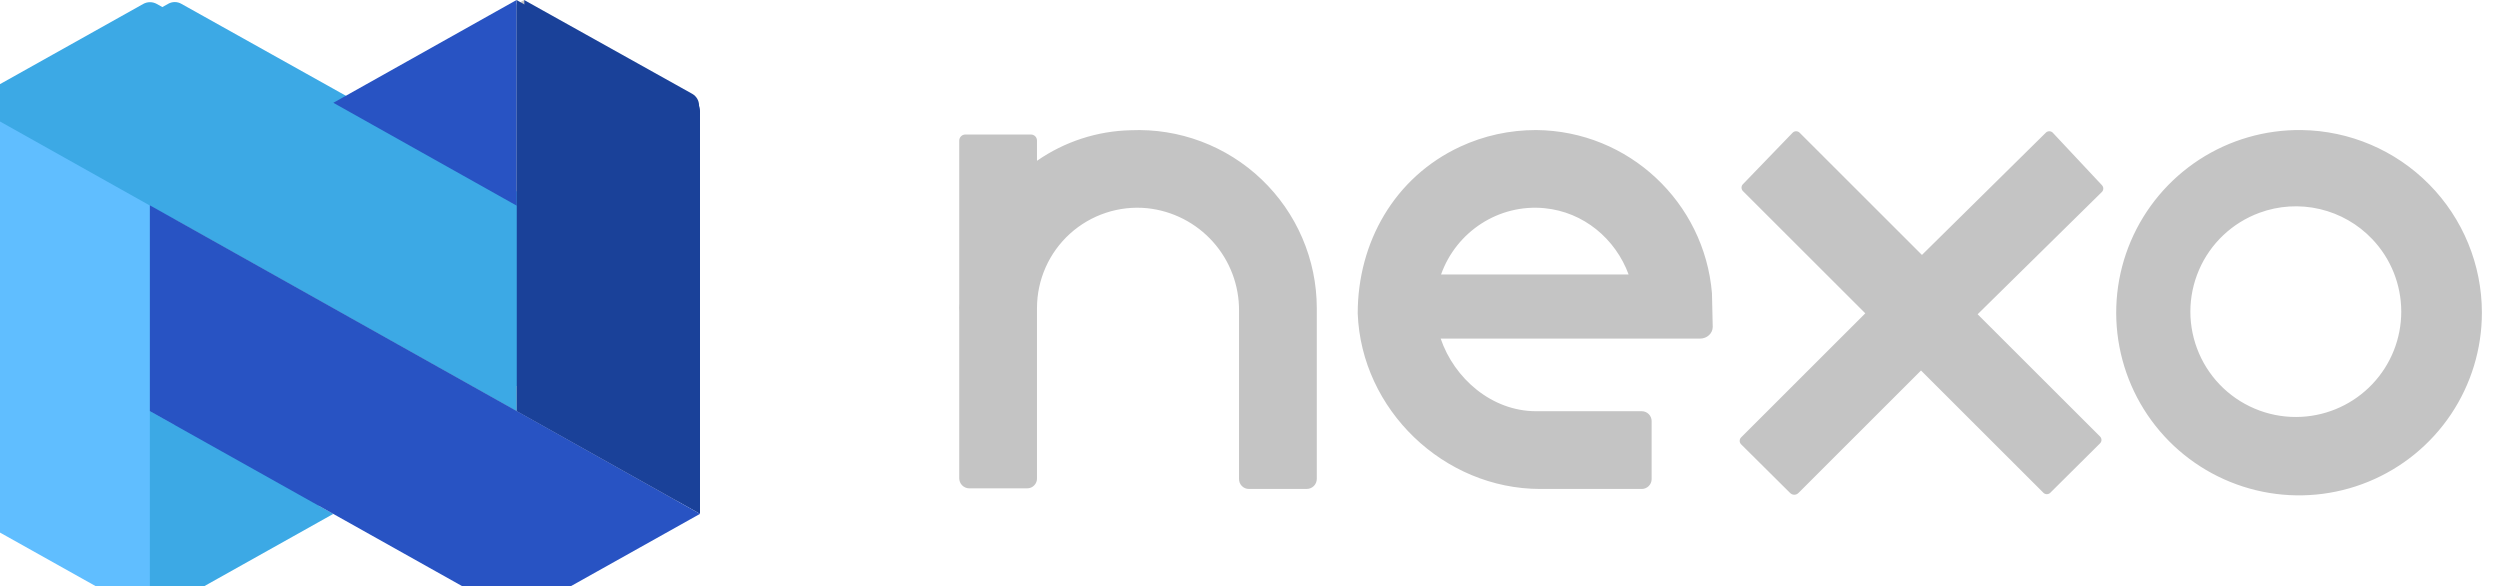
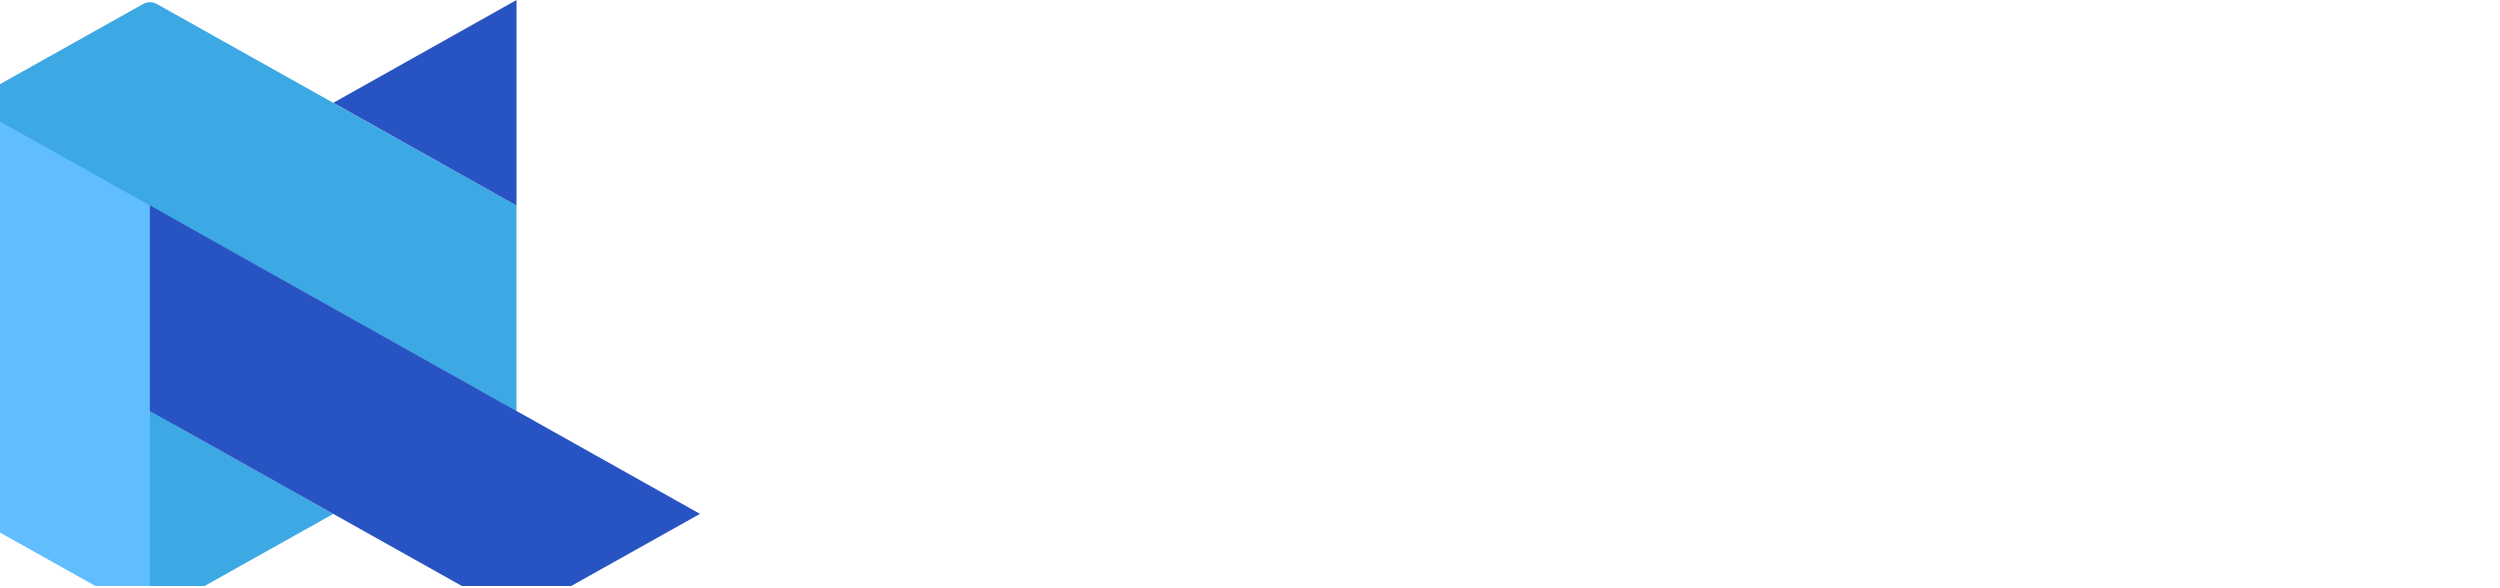
<svg xmlns="http://www.w3.org/2000/svg" width="600" height="141" viewBox="0 0 600 141" fill="none">
  <g clip-path="url(#clip0_236_548)">
    <path d="M0 23.444V115.379C0.007 115.93 0.156 116.466 0.439 116.95C0.722 117.427 1.124 117.829 1.616 118.112L41.976 140.637V46.819L0 23.444Z" fill="#60BEFF" />
-     <path d="M125.794 0.003L166.154 22.528C166.646 22.811 167.048 23.213 167.331 23.69C167.614 24.174 167.763 24.71 167.77 25.269V117.196L125.794 93.762V0.003Z" fill="#1A4199" />
-     <path d="M41.909 140.637L83.885 117.196L41.909 93.762V140.637ZM43.525 0.918L125.794 46.886V93.762L0 23.444L40.36 0.918C40.843 0.642 41.39 0.495 41.946 0.494C42.497 0.494 43.048 0.643 43.525 0.918Z" fill="#3CA9E5" />
-     <path d="M125.794 0.003L83.885 23.444L125.794 46.878V0.003ZM167.77 117.196L127.41 139.729C126.909 139.984 126.356 140.116 125.794 140.116C125.232 140.116 124.679 139.984 124.178 139.729L41.909 93.762V46.819L167.77 117.196ZM271.358 31.256C263.308 31.444 255.49 33.994 248.877 38.59V33.75C248.877 33.355 248.729 32.983 248.453 32.708C248.177 32.432 247.798 32.283 247.41 32.283H231.691C231.497 32.282 231.306 32.319 231.127 32.392C230.948 32.465 230.785 32.573 230.648 32.709C230.511 32.846 230.402 33.008 230.328 33.187C230.254 33.365 230.216 33.557 230.216 33.75V72.867C230.179 73.529 230.179 74.192 230.216 74.847V114.776C230.216 115.407 230.461 116.013 230.901 116.467C231.34 116.92 231.939 117.184 232.57 117.203H246.532C246.845 117.203 247.157 117.136 247.448 117.017C247.738 116.891 247.999 116.712 248.215 116.488C248.438 116.258 248.609 115.989 248.721 115.699C248.84 115.409 248.892 115.096 248.877 114.776V73.894C248.885 70.536 249.592 67.222 250.955 64.154C252.318 61.086 254.313 58.339 256.801 56.082C259.291 53.829 262.226 52.122 265.416 51.071C268.611 50.013 271.984 49.641 275.327 49.969C281.411 50.609 287.041 53.483 291.122 58.048C295.195 62.606 297.422 68.519 297.369 74.632V114.925C297.362 115.237 297.414 115.55 297.526 115.848C297.645 116.138 297.816 116.407 298.032 116.63C298.255 116.861 298.516 117.039 298.806 117.159C299.097 117.285 299.41 117.345 299.722 117.345H313.61C314.25 117.345 314.868 117.092 315.323 116.637C315.777 116.183 316.03 115.565 316.03 114.925V73.894C316.015 68.131 314.839 62.427 312.56 57.132C310.289 51.83 306.96 47.05 302.79 43.066C298.62 39.082 293.683 35.984 288.284 33.951C282.882 31.922 277.124 31.005 271.358 31.256ZM411.055 78.459C411.055 80.001 409.7 81.266 408.002 81.266H345.764C349.003 90.798 358.021 98.691 368.64 98.691H394.017C395.343 98.691 396.393 99.771 396.393 101.067V114.977C396.393 116.302 395.313 117.352 394.017 117.352H369.69C346.509 117.352 326.716 98.349 325.852 75.22C325.852 58.175 334.654 42.574 350.396 35.225C356.137 32.551 362.333 31.211 368.67 31.211C390.897 31.397 409.052 48.576 410.869 70.35C410.869 70.35 411.025 76.516 411.055 78.459ZM370.643 49.961C359.749 48.919 349.532 55.546 345.853 65.874H390.868C387.718 57.333 380.093 50.862 370.643 49.961ZM492.639 31.822C492.416 31.613 492.125 31.501 491.828 31.501C491.53 31.501 491.239 31.613 491.023 31.822L461.267 61.183L431.883 31.822C431.66 31.613 431.369 31.501 431.071 31.501C430.766 31.501 430.476 31.613 430.26 31.822L418.286 44.227C418.077 44.443 417.966 44.734 417.966 45.032C417.966 45.33 418.077 45.62 418.286 45.843L447.67 75.198L417.846 104.998C417.638 105.214 417.526 105.505 417.526 105.803C417.526 106.108 417.638 106.398 417.846 106.614L429.597 118.283C429.731 118.425 429.887 118.536 430.066 118.618C430.245 118.693 430.438 118.737 430.632 118.737C430.818 118.737 431.012 118.693 431.191 118.618C431.369 118.536 431.526 118.425 431.66 118.283L461.044 88.921L490.435 118.283C490.651 118.492 490.941 118.603 491.247 118.603C491.545 118.603 491.828 118.492 492.051 118.283L504.025 106.391C504.233 106.175 504.353 105.885 504.353 105.587C504.353 105.281 504.233 104.998 504.025 104.775L474.633 75.421L504.464 46.059C504.673 45.843 504.792 45.553 504.792 45.255C504.792 44.95 504.673 44.667 504.464 44.443L492.639 31.822ZM583.003 44.257C591.107 52.456 595.653 63.52 595.654 75.049C595.654 83.746 593.063 92.243 588.215 99.466C583.368 106.689 576.48 112.303 568.43 115.602C560.373 118.909 551.519 119.743 542.993 118C534.466 116.258 526.647 112.028 520.534 105.84C514.422 99.651 510.291 91.784 508.664 83.24C507.034 74.699 507.986 65.867 511.397 57.869C514.813 49.869 520.527 43.063 527.817 38.315C535.114 33.572 543.655 31.099 552.36 31.211C563.892 31.365 574.899 36.051 583.003 44.257ZM569.361 92.183C573.821 87.492 576.301 81.266 576.301 74.795C576.301 68.324 573.821 62.106 569.361 57.408C565.958 53.818 561.577 51.305 556.761 50.179C551.945 49.053 546.905 49.363 542.263 51.071C539.037 52.258 536.086 54.087 533.588 56.447C531.093 58.808 529.105 61.652 527.75 64.81C526.394 67.967 525.687 71.362 525.687 74.795C525.687 78.228 526.394 81.631 527.75 84.781C529.105 87.937 531.092 90.783 533.588 93.144C536.084 95.507 539.036 97.336 542.263 98.52C545.495 99.711 548.927 100.225 552.36 100.039C558.824 99.689 564.908 96.882 569.361 92.183Z" fill="#C4C4C4" />
    <g clip-path="url(#clip1_236_548)">
      <path d="M-8 24.669V121.41C-7.998 121.99 -7.842 122.561 -7.544 123.066C-7.247 123.571 -6.82 123.992 -6.307 124.287L36.036 147.992V49.267L-8 24.669Z" fill="#60BEFF" />
-       <path d="M123.964 0.006L166.305 23.71C166.82 24.008 167.247 24.429 167.544 24.932C167.842 25.437 167.998 26.008 168 26.587V123.328L123.964 98.665V0.006Z" fill="#1A4199" />
      <path d="M35.963 147.994L79.999 123.328L35.963 98.665V147.994ZM37.658 0.967L123.964 49.337V98.667L-8 24.672L34.341 0.967C34.846 0.677 35.417 0.524 35.999 0.524C36.581 0.524 37.153 0.677 37.658 0.967V0.967Z" fill="#3CA9E5" />
      <path d="M123.964 0.006L80.001 24.669L123.964 49.335V0.006ZM168 123.328L125.657 147.033C125.134 147.305 124.553 147.446 123.964 147.445C123.372 147.445 122.791 147.304 122.269 147.033L35.963 98.665V49.267L168 123.328Z" fill="#2853C3" />
    </g>
  </g>
  <defs>
    <clipPath id="clip0_236_548">
      <rect width="600" height="140.64" fill="white" />
    </clipPath>
    <clipPath id="clip1_236_548">
      <rect width="176" height="148" fill="white" transform="translate(-8)" />
    </clipPath>
  </defs>
</svg>